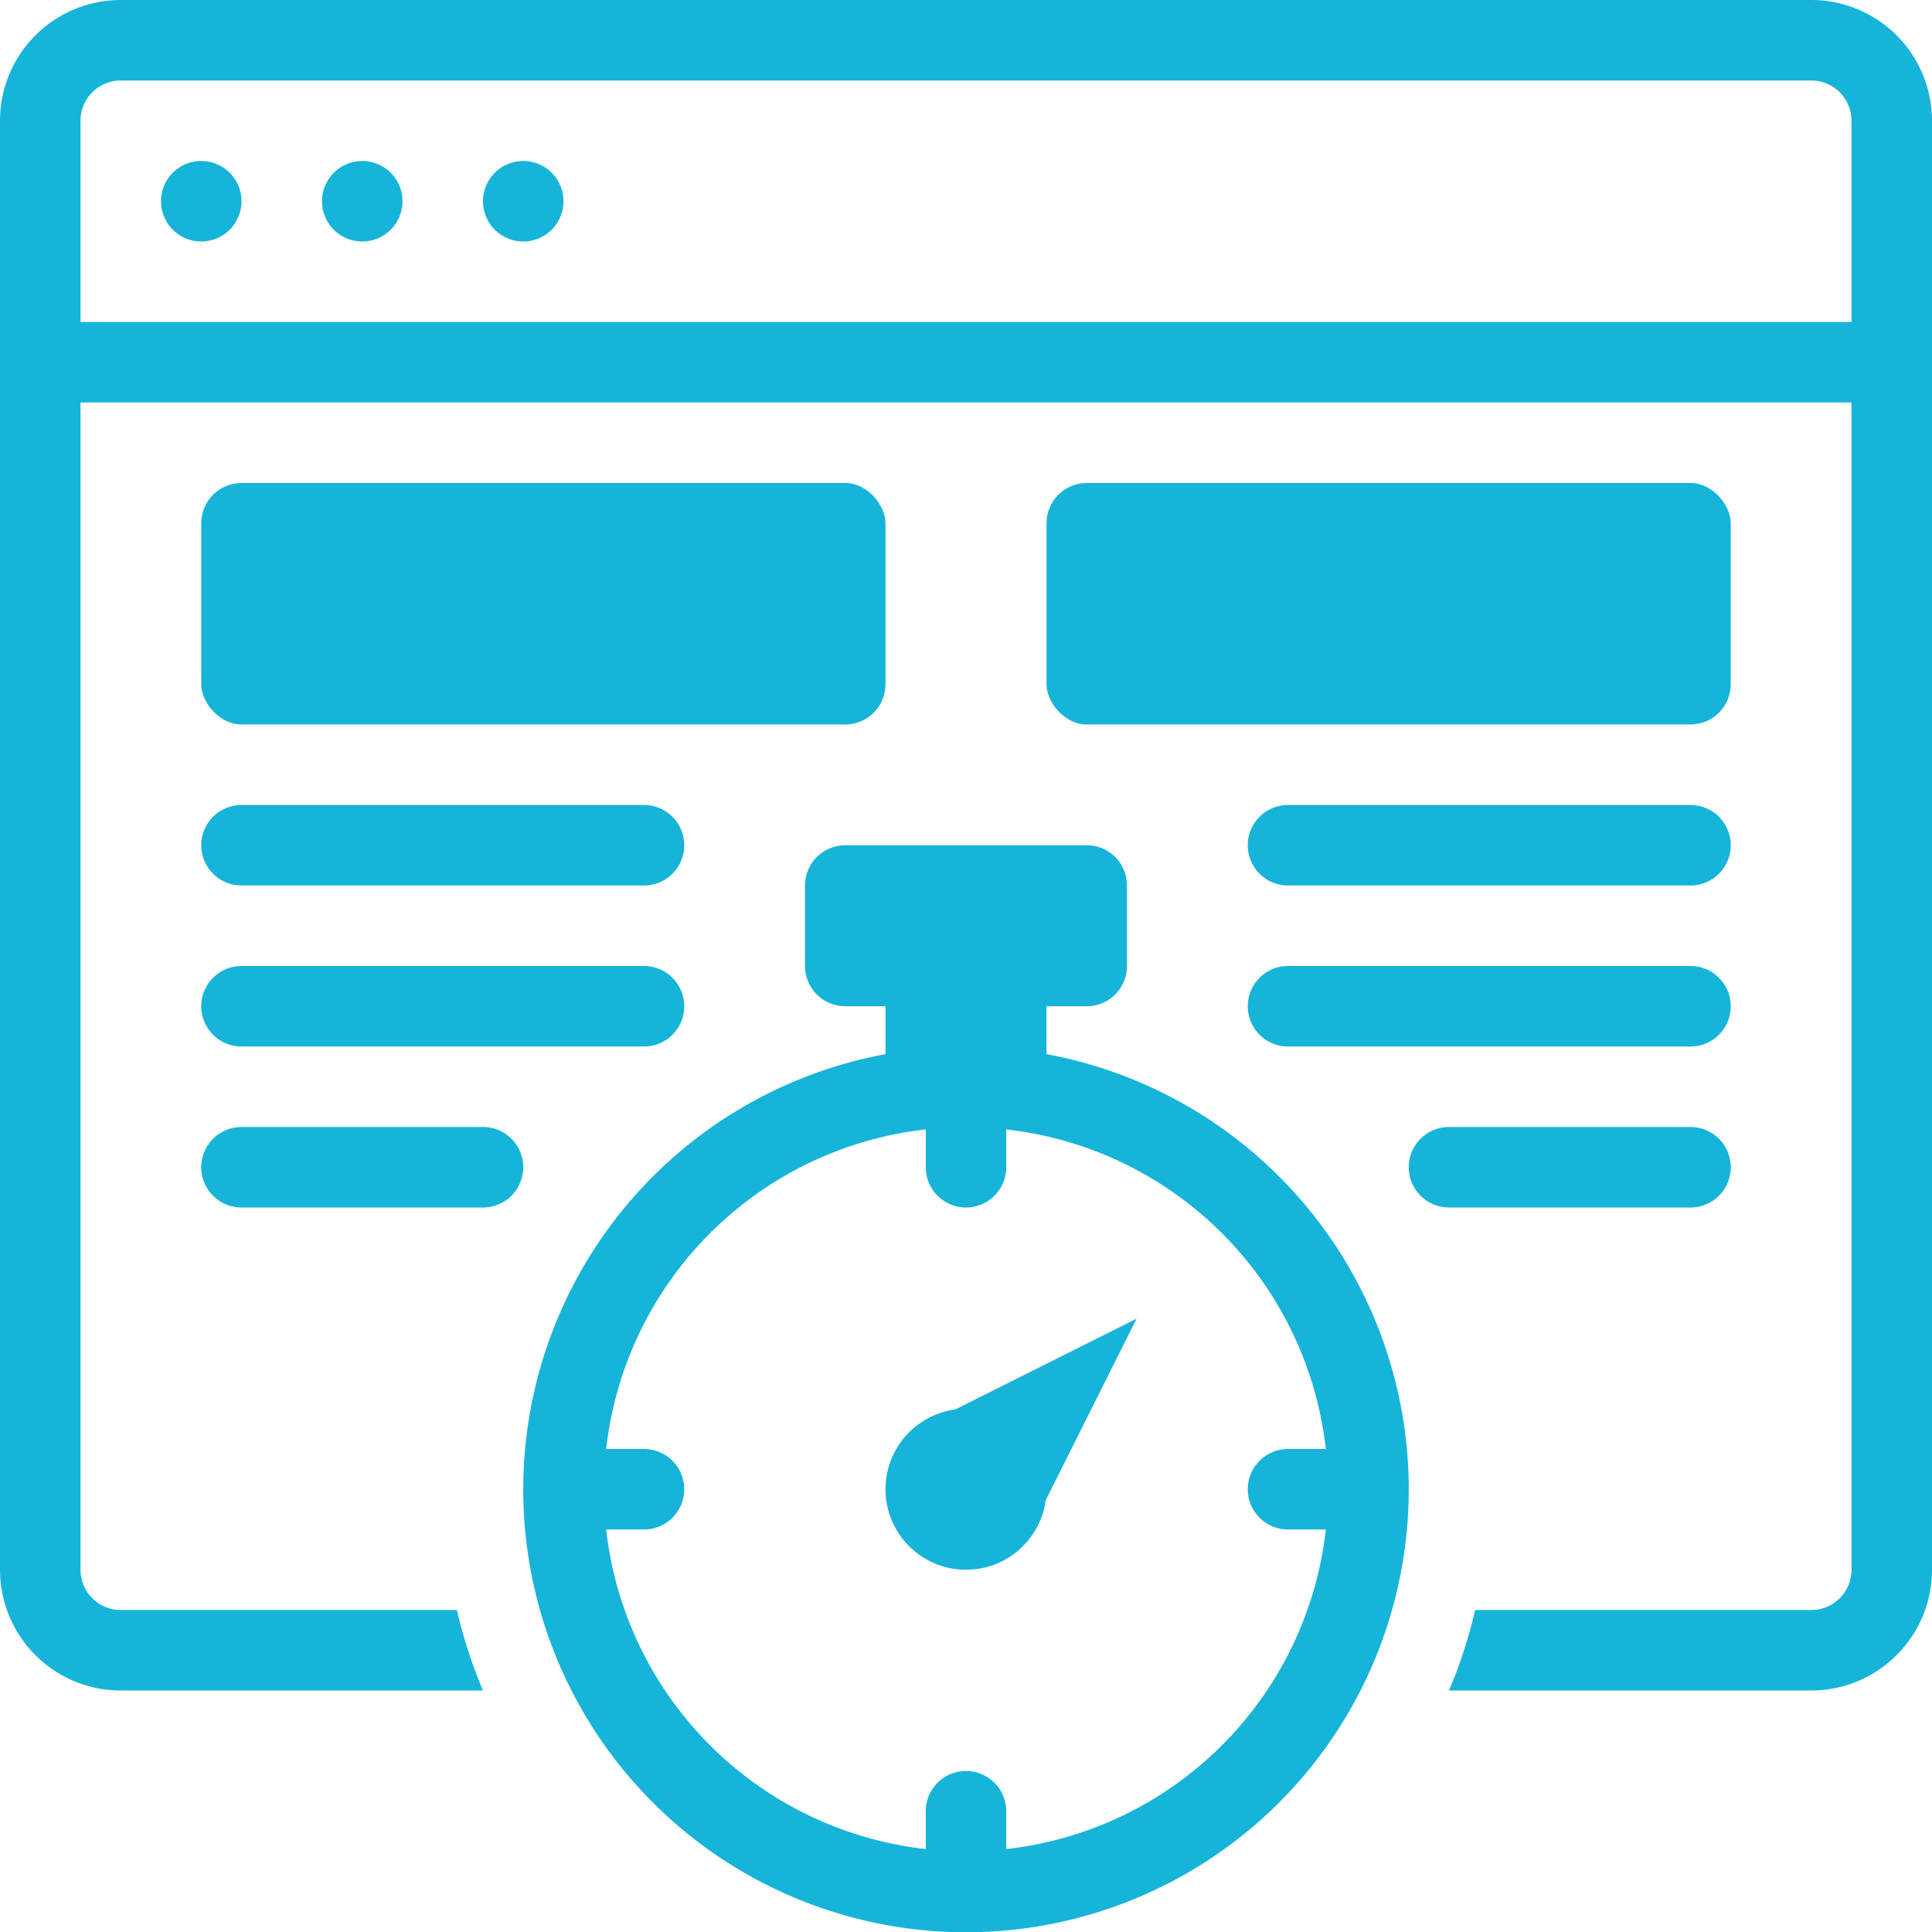
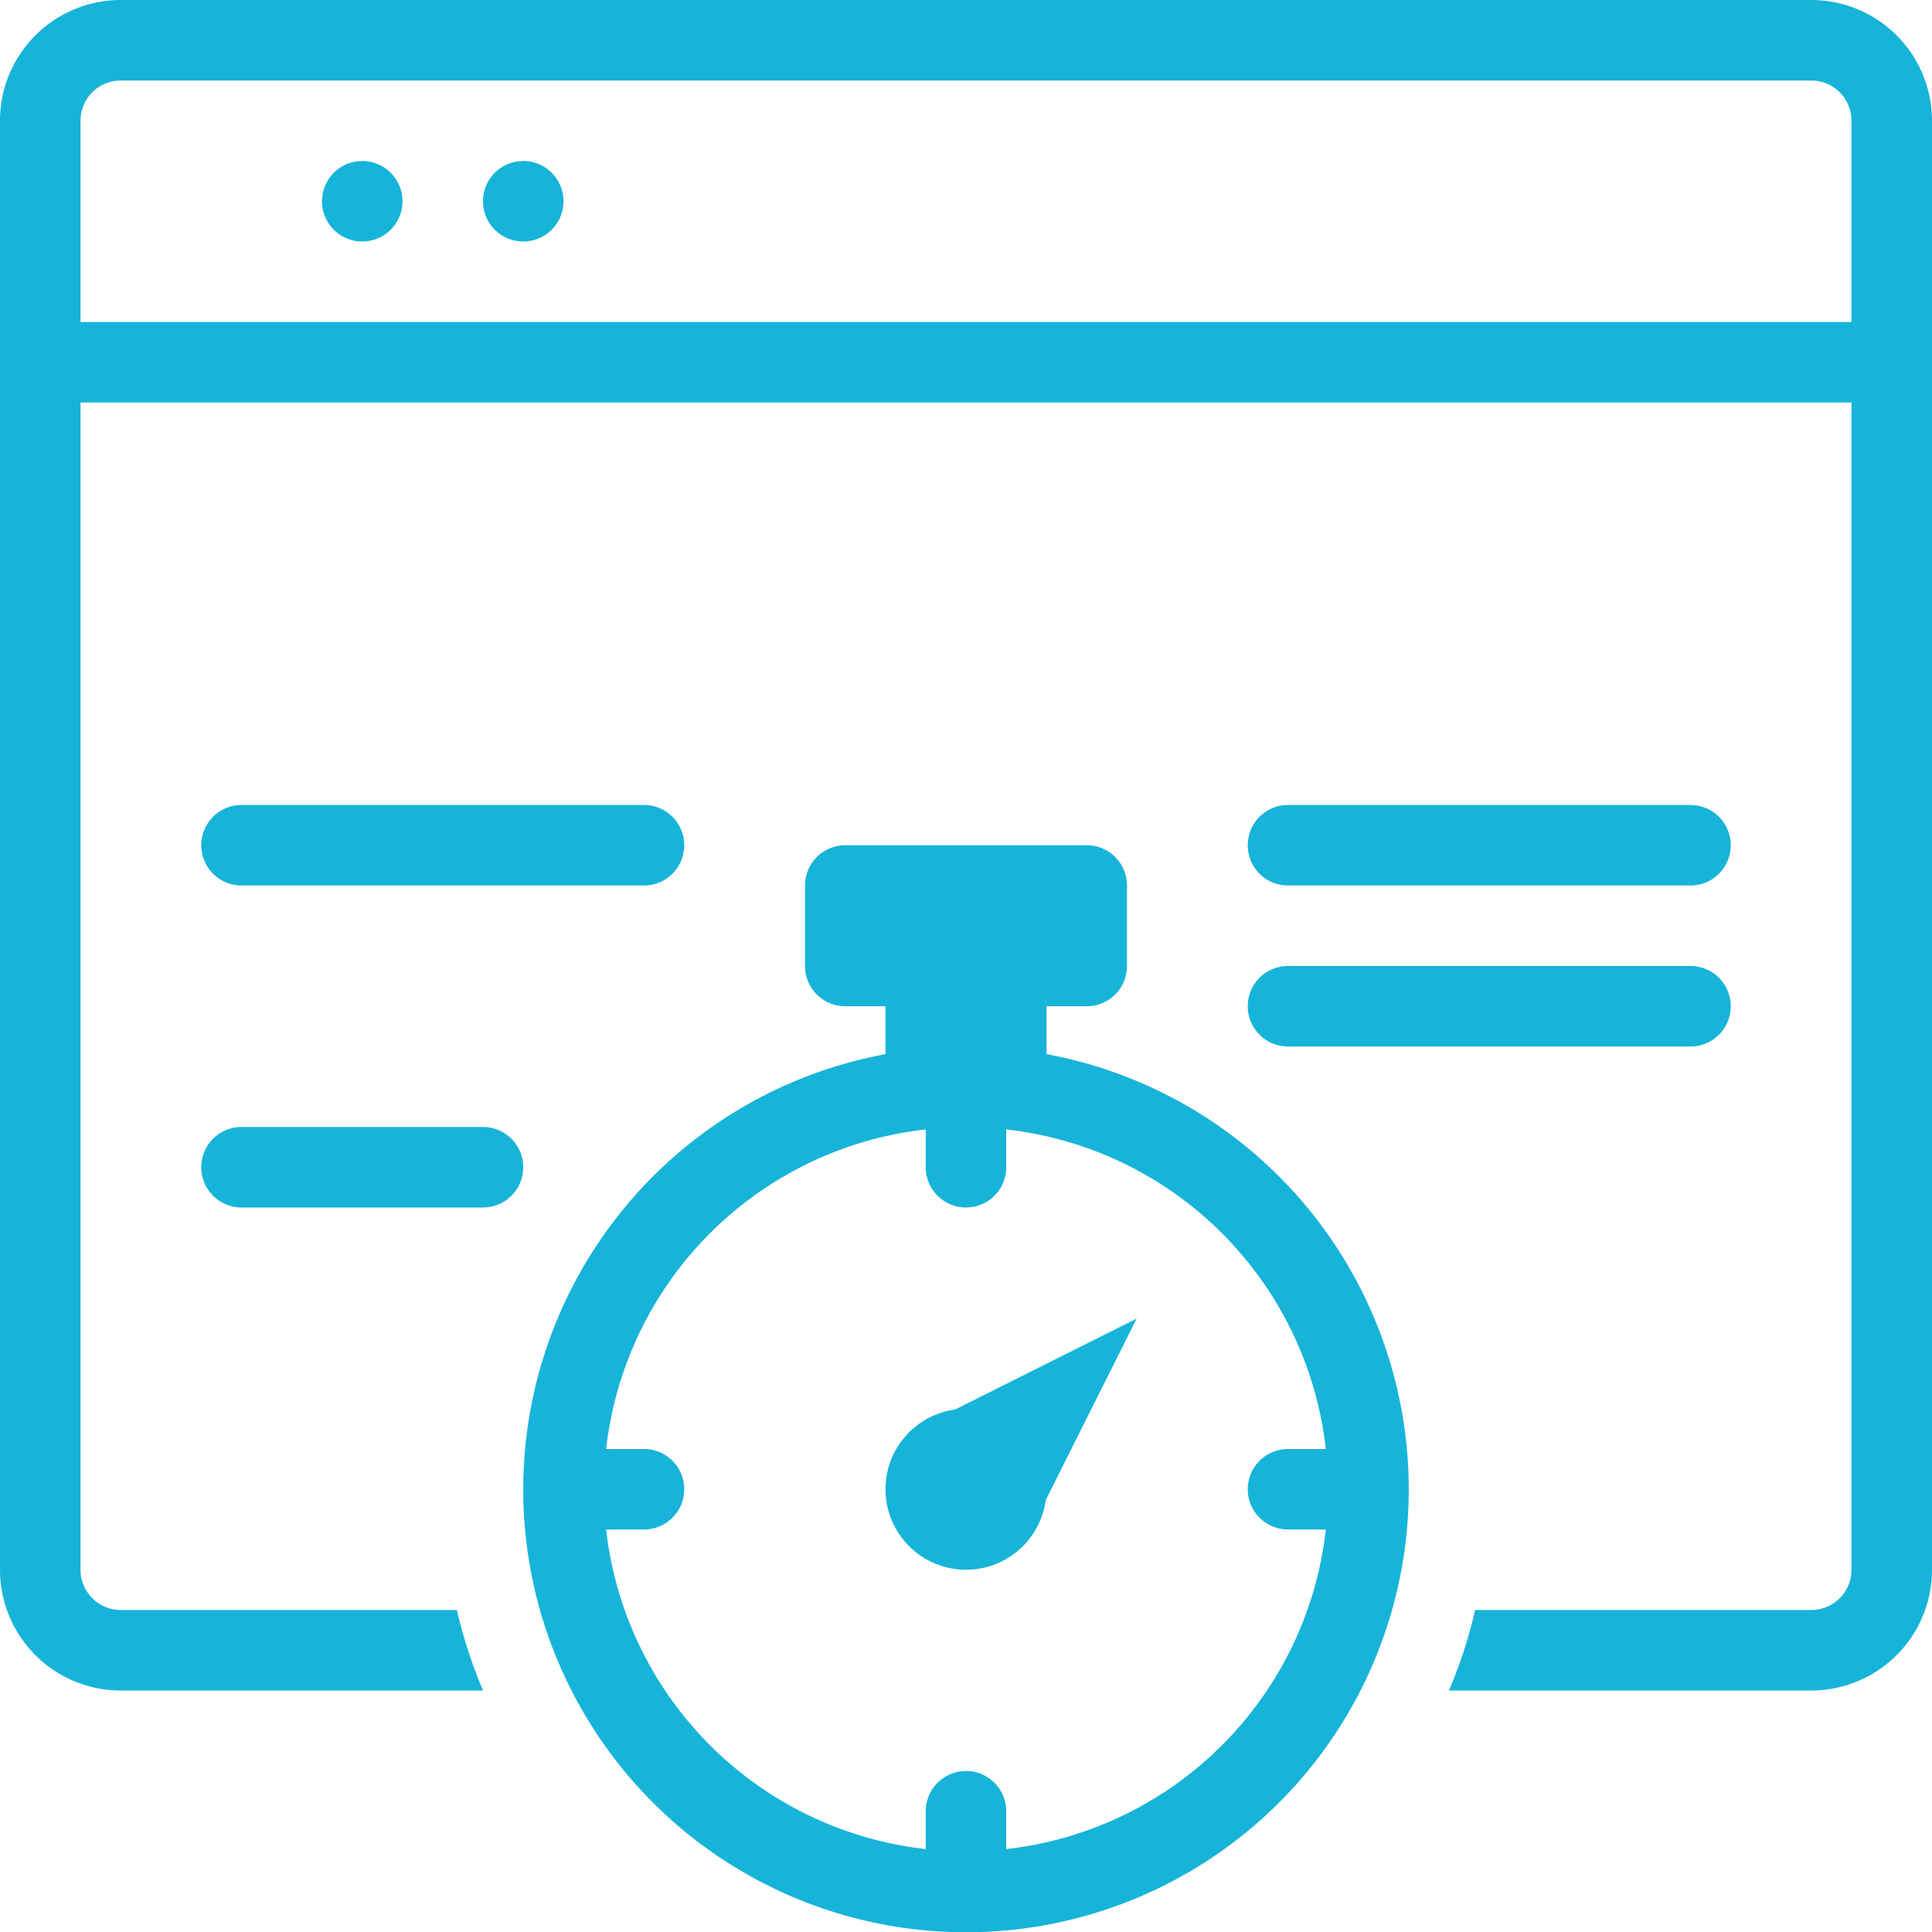
<svg xmlns="http://www.w3.org/2000/svg" viewBox="0 0 48 48">
  <defs>
    <style>.cls-1{fill:#17b4d9;}</style>
  </defs>
  <g id="Speed">
-     <rect class="cls-1" x="5" y="12" width="17" height="6" rx="1" />
    <path class="cls-1" d="M16,20H6a1,1,0,0,0,0,2H16A1,1,0,0,0,16,20Z" />
-     <path class="cls-1" d="M16,24H6a1,1,0,0,0,0,2H16A1,1,0,0,0,16,24Z" />
    <path class="cls-1" d="M12,28H6a1,1,0,0,0,0,2h6A1,1,0,0,0,12,28Z" />
-     <path class="cls-1" d="M42,28H36a1,1,0,0,0,0,2h6A1,1,0,0,0,42,28Z" />
-     <rect class="cls-1" x="26" y="12" width="17" height="6" rx="1" />
    <path class="cls-1" d="M42,20H32a1,1,0,0,0,0,2H42A1,1,0,0,0,42,20Z" />
    <path class="cls-1" d="M42,24H32a1,1,0,0,0,0,2H42A1,1,0,0,0,42,24Z" />
    <path class="cls-1" d="M45,0H3A3,3,0,0,0,0,3V39a3,3,0,0,0,3,3h9a12.3,12.3,0,0,1-.65-2H3a1,1,0,0,1-1-1V10H46V39a1,1,0,0,1-1,1H36.65A12.3,12.3,0,0,1,36,42h9a3,3,0,0,0,3-3V3A3,3,0,0,0,45,0Zm1,8H2V3A1,1,0,0,1,3,2H45a1,1,0,0,1,1,1Z" />
-     <path class="cls-1" d="M6,5A1,1,0,0,1,4,5,1,1,0,0,1,6,5Z" />
    <path class="cls-1" d="M10,5A1,1,0,0,1,8,5,1,1,0,0,1,10,5Z" />
    <path class="cls-1" d="M14,5a1,1,0,0,1-2,0A1,1,0,0,1,14,5Z" />
    <circle class="cls-1" cx="24" cy="37" r="2" />
    <polygon class="cls-1" points="25.41 38.41 22.59 35.59 28.24 32.76 25.41 38.41" />
    <path class="cls-1" d="M26,26.19V25h1a1,1,0,0,0,1-1V22a1,1,0,0,0-1-1H21a1,1,0,0,0-1,1v2a1,1,0,0,0,1,1h1v1.19a11,11,0,1,0,4,0ZM25,45.94V45a1,1,0,0,0-2,0v.94A9,9,0,0,1,15.06,38H16a1,1,0,0,0,0-2h-.94A9,9,0,0,1,23,28.06V29a1,1,0,0,0,2,0v-.94A9,9,0,0,1,32.94,36H32a1,1,0,0,0,0,2h.94A9,9,0,0,1,25,45.94Z" />
  </g>
</svg>